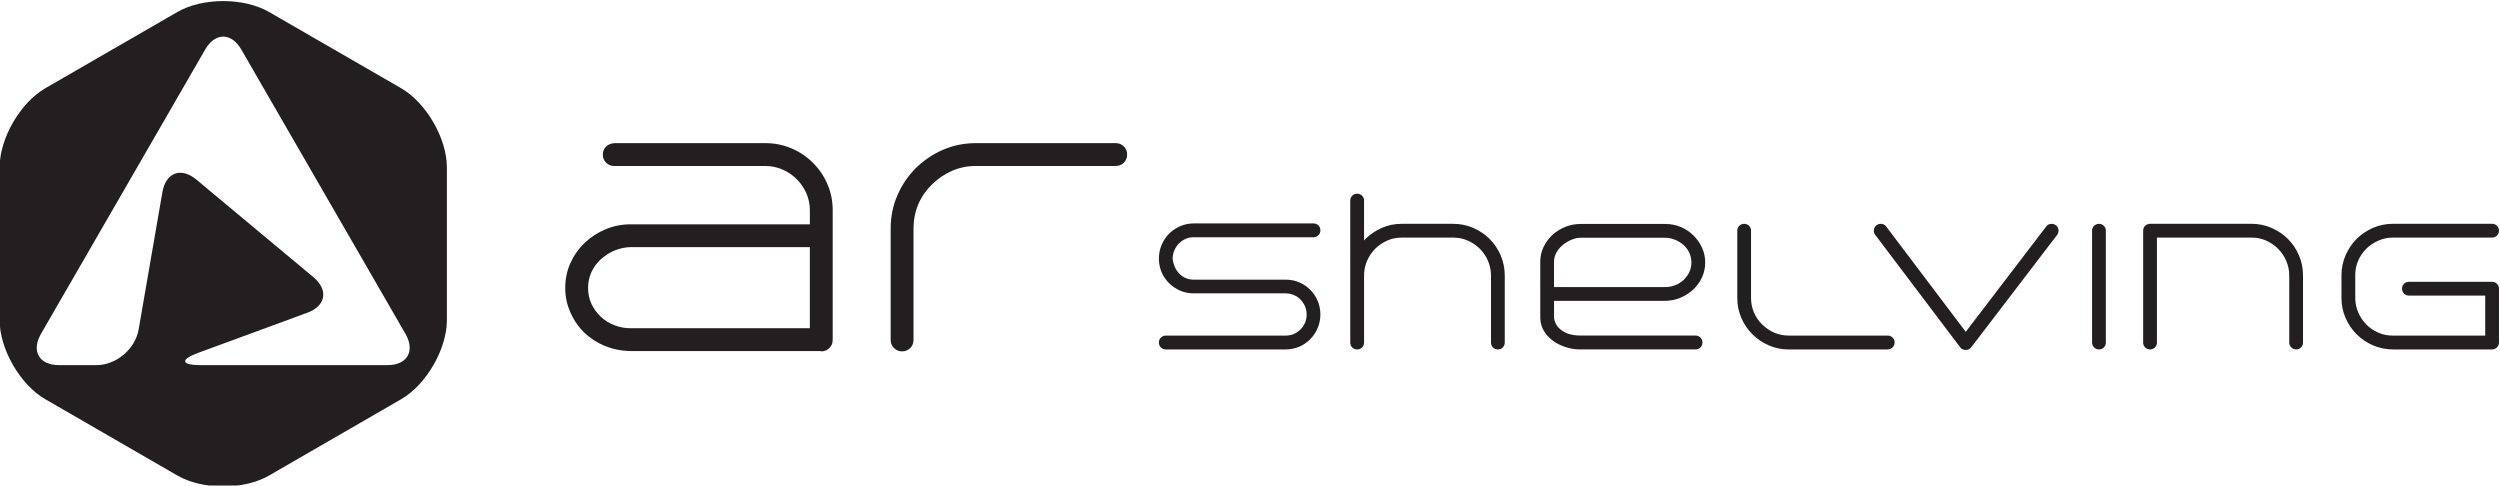
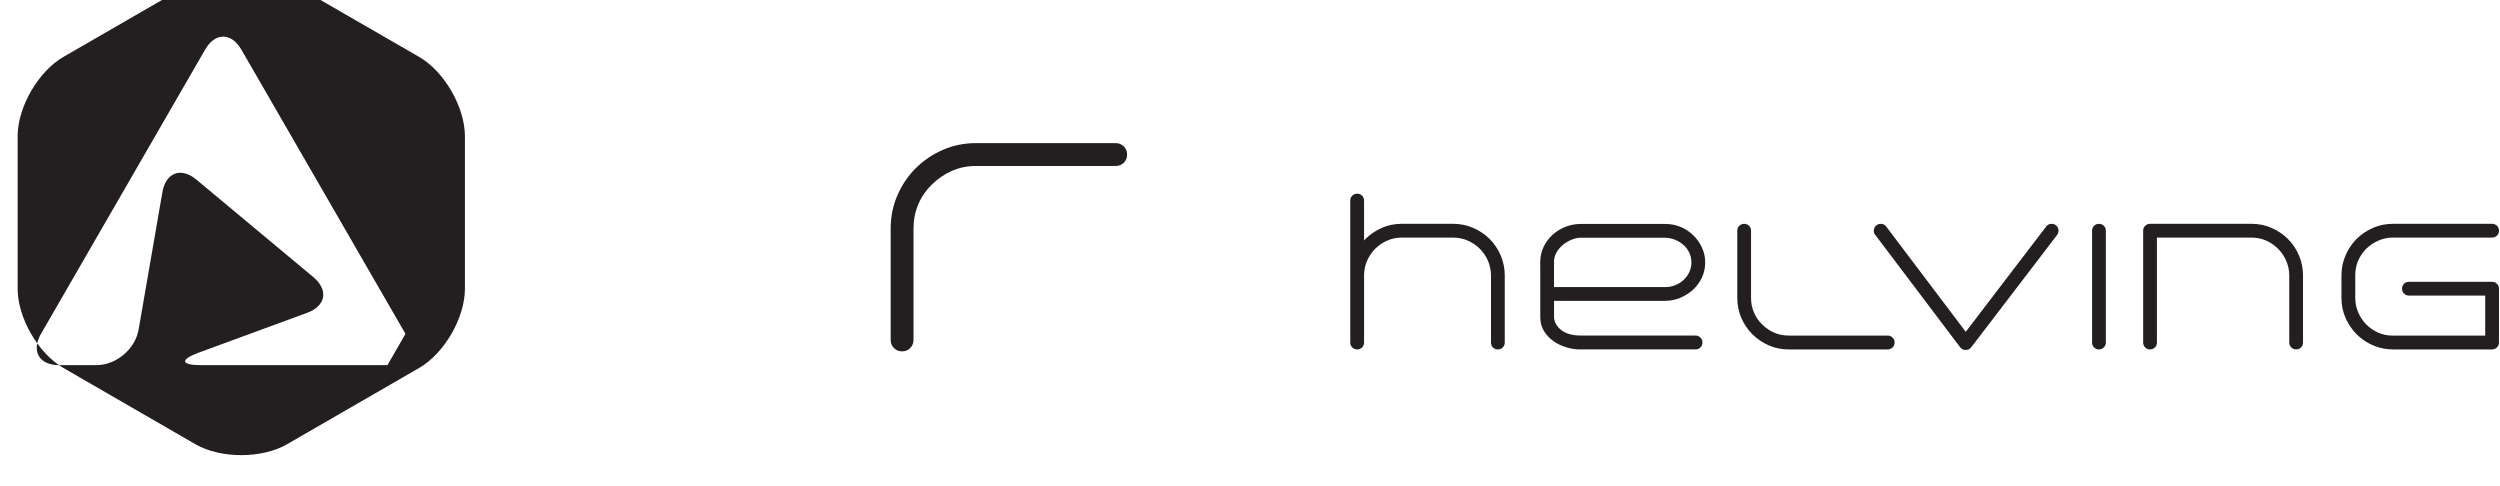
<svg xmlns="http://www.w3.org/2000/svg" xmlns:ns1="http://sodipodi.sourceforge.net/DTD/sodipodi-0.dtd" xmlns:ns2="http://www.inkscape.org/namespaces/inkscape" version="1.1" id="svg2" width="266.956" height="51.843" viewBox="0 0 266.956 51.843" ns1:docname="ar shelving.svg" ns2:version="1.2.2 (732a01da63, 2022-12-09)">
  <defs id="defs6">
    <clipPath clipPathUnits="userSpaceOnUse" id="clipPath76">
-       <path d="M 0,595.276 H 420.945 V 0 H 0 Z" id="path74" />
-     </clipPath>
+       </clipPath>
    <clipPath clipPathUnits="userSpaceOnUse" id="clipPath96">
      <path d="M 0,595.276 H 420.945 V 0 H 0 Z" id="path94" />
    </clipPath>
    <clipPath clipPathUnits="userSpaceOnUse" id="clipPath11764">
-       <path d="M 0,595.276 H 420.945 V 0 H 0 Z" id="path11762" />
-     </clipPath>
+       </clipPath>
    <clipPath clipPathUnits="userSpaceOnUse" id="clipPath23432">
-       <path d="M 0,595.276 H 420.945 V 0 H 0 Z" id="path23430" />
-     </clipPath>
+       </clipPath>
  </defs>
  <ns1:namedview id="namedview4" pagecolor="#ffffff" bordercolor="#000000" borderopacity="0.25" ns2:showpageshadow="2" ns2:pageopacity="0.0" ns2:pagecheckerboard="0" ns2:deskcolor="#d1d1d1" showgrid="false" ns2:zoom="0.52727641" ns2:cx="-250.34308" ns2:cy="75.861539" ns2:window-width="1920" ns2:window-height="1017" ns2:window-x="-8" ns2:window-y="-8" ns2:window-maximized="1" ns2:current-layer="g8" />
  <g id="g8" ns2:groupmode="layer" ns2:label="3716053" transform="matrix(1.333,0,0,-1.333,-168.156,452.986)">
-     <path d="m 157.186,310.574 h -14.957 c -1.593,0 -1.674,0.447 -0.179,0.995 l 8.712,3.201 c 1.494,0.544 1.714,1.826 0.496,2.85 l -9.381,7.819 c -1.217,1.018 -2.439,0.573 -2.717,-0.997 l -1.907,-11.018 c -0.274,-1.566 -1.793,-2.85 -3.386,-2.85 h -2.987 c -1.595,0 -2.244,1.124 -1.448,2.507 l 13.154,22.778 c 0.794,1.375 2.092,1.375 2.892,0 l 13.152,-22.778 c 0.791,-1.384 0.145,-2.507 -1.444,-2.507 m 1.091,22.186 -10.576,6.105 c -2.021,1.165 -5.32,1.165 -7.341,0 l -10.574,-6.105 c -2.017,-1.165 -3.669,-4.022 -3.669,-6.355 v -12.215 c 0,-2.333 1.651,-5.191 3.669,-6.35 l 10.574,-6.109 c 2.021,-1.165 5.32,-1.165 7.341,0 l 10.576,6.109 c 2.019,1.159 3.671,4.018 3.671,6.35 v 12.215 c 0,2.333 -1.651,5.189 -3.671,6.355" style="fill:#231f20;fill-opacity:1;fill-rule:nonzero;stroke:none;stroke-width:2.077" id="path20" clip-path="none" />
-     <path d="m 174.799,319.453 c -0.48,-0.305 -0.858,-0.69 -1.13,-1.155 -0.272,-0.463 -0.411,-0.981 -0.411,-1.543 0,-0.463 0.091,-0.893 0.276,-1.29 0.187,-0.388 0.438,-0.729 0.746,-1.018 0.314,-0.291 0.673,-0.517 1.084,-0.675 0.411,-0.162 0.845,-0.241 1.311,-0.241 h 14.348 v 6.498 h -14.251 c -0.368,0 -0.721,-0.052 -1.057,-0.156 -0.341,-0.102 -0.64,-0.243 -0.916,-0.42 m -0.361,7.989 c 0,0.258 0.093,0.476 0.274,0.65 0.183,0.174 0.422,0.266 0.715,0.266 h 12.034 c 0.74,0 1.435,-0.139 2.094,-0.42 0.656,-0.28 1.228,-0.669 1.72,-1.159 0.49,-0.49 0.879,-1.057 1.155,-1.708 0.283,-0.648 0.422,-1.342 0.422,-2.081 v -10.395 c 0,-0.262 -0.087,-0.478 -0.264,-0.65 -0.177,-0.181 -0.393,-0.268 -0.652,-0.268 l -0.071,0.023 h -15.092 c -1.091,0 -2.079,0.272 -2.962,0.818 -0.883,0.546 -1.531,1.292 -1.951,2.237 -0.287,0.627 -0.432,1.292 -0.432,1.998 0,0.727 0.141,1.396 0.422,2.013 0.283,0.621 0.661,1.155 1.145,1.61 0.482,0.459 1.039,0.821 1.674,1.086 0.634,0.264 1.3,0.393 2.007,0.393 h 14.348 v 1.134 c 0,0.48 -0.096,0.937 -0.289,1.373 -0.195,0.432 -0.459,0.81 -0.785,1.132 -0.328,0.316 -0.704,0.573 -1.128,0.752 -0.426,0.185 -0.881,0.28 -1.361,0.28 h -12.107 c -0.26,0 -0.476,0.085 -0.652,0.262 -0.174,0.181 -0.264,0.397 -0.264,0.652" style="fill:#231f20;fill-opacity:1;fill-rule:nonzero;stroke:none;stroke-width:2.077" id="path24" clip-path="none" />
+     <path d="m 157.186,310.574 h -14.957 c -1.593,0 -1.674,0.447 -0.179,0.995 l 8.712,3.201 c 1.494,0.544 1.714,1.826 0.496,2.85 l -9.381,7.819 c -1.217,1.018 -2.439,0.573 -2.717,-0.997 l -1.907,-11.018 c -0.274,-1.566 -1.793,-2.85 -3.386,-2.85 h -2.987 c -1.595,0 -2.244,1.124 -1.448,2.507 l 13.154,22.778 c 0.794,1.375 2.092,1.375 2.892,0 l 13.152,-22.778 m 1.091,22.186 -10.576,6.105 c -2.021,1.165 -5.32,1.165 -7.341,0 l -10.574,-6.105 c -2.017,-1.165 -3.669,-4.022 -3.669,-6.355 v -12.215 c 0,-2.333 1.651,-5.191 3.669,-6.35 l 10.574,-6.109 c 2.021,-1.165 5.32,-1.165 7.341,0 l 10.576,6.109 c 2.019,1.159 3.671,4.018 3.671,6.35 v 12.215 c 0,2.333 -1.651,5.189 -3.671,6.355" style="fill:#231f20;fill-opacity:1;fill-rule:nonzero;stroke:none;stroke-width:2.077" id="path20" clip-path="none" />
    <path d="m 197.497,321.502 c 0,0.962 0.181,1.853 0.542,2.68 0.359,0.829 0.845,1.543 1.454,2.158 0.627,0.621 1.35,1.116 2.179,1.477 0.827,0.364 1.712,0.542 2.657,0.542 h 11.195 c 0.258,0 0.472,-0.091 0.652,-0.266 0.174,-0.174 0.262,-0.395 0.262,-0.652 0,-0.256 -0.087,-0.469 -0.262,-0.65 -0.181,-0.177 -0.401,-0.262 -0.673,-0.262 h -11.174 c -0.688,0 -1.334,-0.131 -1.936,-0.397 -0.6,-0.266 -1.132,-0.634 -1.6,-1.097 -0.465,-0.451 -0.829,-0.974 -1.082,-1.575 -0.258,-0.607 -0.384,-1.259 -0.384,-1.959 v -8.906 c 0,-0.262 -0.089,-0.48 -0.264,-0.652 -0.179,-0.179 -0.397,-0.266 -0.652,-0.266 -0.256,0 -0.472,0.087 -0.648,0.266 -0.177,0.172 -0.266,0.391 -0.266,0.652 z" style="fill:#231f20;fill-opacity:1;fill-rule:nonzero;stroke:none;stroke-width:2.077" id="path28" clip-path="none" />
-     <path d="m 218.985,312.388 c 0,0.154 0.048,0.287 0.156,0.388 0.11,0.108 0.239,0.166 0.397,0.166 h 9.595 c 0.233,0 0.453,0.04 0.654,0.125 0.202,0.087 0.382,0.212 0.536,0.366 0.156,0.156 0.278,0.332 0.366,0.536 0.085,0.202 0.131,0.422 0.131,0.65 0,0.235 -0.046,0.457 -0.131,0.667 -0.087,0.202 -0.21,0.384 -0.364,0.542 -0.143,0.154 -0.322,0.274 -0.53,0.359 -0.21,0.093 -0.43,0.137 -0.663,0.137 h -7.36 c -0.38,0 -0.74,0.071 -1.078,0.214 -0.337,0.15 -0.632,0.341 -0.889,0.596 -0.256,0.253 -0.461,0.548 -0.605,0.883 -0.143,0.343 -0.216,0.706 -0.216,1.091 0,0.388 0.073,0.754 0.216,1.097 0.143,0.345 0.345,0.638 0.596,0.895 0.249,0.249 0.544,0.451 0.883,0.6 0.343,0.152 0.702,0.226 1.093,0.226 h 9.597 c 0.152,0 0.287,-0.054 0.393,-0.16 0.106,-0.11 0.158,-0.239 0.158,-0.397 0,-0.152 -0.052,-0.283 -0.158,-0.391 -0.106,-0.102 -0.241,-0.158 -0.393,-0.158 h -9.597 c -0.241,0 -0.463,-0.046 -0.661,-0.137 -0.199,-0.096 -0.374,-0.212 -0.526,-0.366 -0.147,-0.147 -0.266,-0.328 -0.355,-0.526 -0.085,-0.204 -0.135,-0.424 -0.147,-0.656 0.044,-0.484 0.216,-0.889 0.523,-1.221 0.314,-0.324 0.7,-0.492 1.165,-0.492 h 7.36 c 0.386,0 0.752,-0.067 1.091,-0.214 0.339,-0.147 0.634,-0.347 0.887,-0.6 0.249,-0.247 0.449,-0.544 0.594,-0.885 0.141,-0.341 0.216,-0.7 0.216,-1.089 0,-0.386 -0.075,-0.748 -0.216,-1.089 -0.145,-0.337 -0.345,-0.634 -0.594,-0.891 -0.253,-0.258 -0.548,-0.459 -0.887,-0.605 -0.339,-0.139 -0.704,-0.218 -1.091,-0.218 h -9.595 c -0.158,0 -0.287,0.058 -0.397,0.162 -0.108,0.106 -0.156,0.237 -0.156,0.393" style="fill:#231f20;fill-opacity:1;fill-rule:nonzero;stroke:none;stroke-width:2.077" id="path32" clip-path="none" />
    <path d="m 234.313,323.754 c 0,0.154 0.052,0.287 0.158,0.393 0.112,0.108 0.239,0.162 0.399,0.162 0.154,0 0.283,-0.054 0.393,-0.162 0.102,-0.106 0.156,-0.239 0.156,-0.393 v -3.193 c 0.021,0.021 0.04,0.04 0.054,0.056 0.013,0.021 0.027,0.044 0.05,0.062 0.38,0.372 0.821,0.669 1.313,0.889 0.496,0.22 1.032,0.328 1.606,0.328 h 4.107 c 0.573,0 1.109,-0.108 1.612,-0.328 0.501,-0.22 0.941,-0.509 1.309,-0.877 0.374,-0.376 0.675,-0.818 0.893,-1.321 0.214,-0.505 0.326,-1.039 0.326,-1.612 v -5.372 c 0,-0.156 -0.054,-0.287 -0.16,-0.395 -0.104,-0.102 -0.237,-0.16 -0.397,-0.16 -0.152,0 -0.28,0.058 -0.391,0.16 -0.104,0.108 -0.154,0.239 -0.154,0.395 v 5.36 c 0,0.413 -0.083,0.806 -0.241,1.186 -0.162,0.366 -0.378,0.694 -0.656,0.968 -0.274,0.272 -0.598,0.49 -0.966,0.652 -0.366,0.162 -0.758,0.239 -1.176,0.239 h -4.107 c -0.418,0 -0.808,-0.077 -1.167,-0.239 -0.368,-0.162 -0.683,-0.38 -0.964,-0.652 -0.27,-0.274 -0.488,-0.598 -0.65,-0.966 -0.16,-0.368 -0.241,-0.762 -0.241,-1.176 v -5.372 c 0,-0.156 -0.054,-0.287 -0.156,-0.395 -0.11,-0.102 -0.239,-0.16 -0.393,-0.16 -0.16,0 -0.287,0.058 -0.399,0.16 -0.106,0.108 -0.158,0.239 -0.158,0.395 z" style="fill:#231f20;fill-opacity:1;fill-rule:nonzero;stroke:none;stroke-width:2.077" id="path36" clip-path="none" />
    <path d="m 252.772,320.78 c -0.218,0 -0.449,-0.048 -0.7,-0.147 -0.251,-0.096 -0.478,-0.233 -0.696,-0.399 -0.21,-0.172 -0.393,-0.372 -0.53,-0.611 -0.139,-0.235 -0.21,-0.494 -0.21,-0.777 v -2.017 h 8.933 c 0.264,0 0.528,0.05 0.781,0.152 0.256,0.102 0.474,0.241 0.671,0.42 0.189,0.185 0.343,0.388 0.453,0.627 0.11,0.237 0.168,0.499 0.168,0.779 0,0.278 -0.062,0.54 -0.174,0.781 -0.116,0.245 -0.272,0.451 -0.472,0.625 -0.199,0.172 -0.424,0.31 -0.679,0.411 -0.26,0.102 -0.528,0.156 -0.808,0.156 z m -3.239,-1.934 c 0,0.428 0.089,0.825 0.268,1.201 0.181,0.37 0.415,0.692 0.715,0.964 0.293,0.27 0.636,0.482 1.02,0.638 0.388,0.154 0.8,0.235 1.236,0.235 h 6.797 c 0.424,0 0.825,-0.081 1.209,-0.239 0.382,-0.162 0.719,-0.382 1.01,-0.665 0.289,-0.278 0.521,-0.605 0.696,-0.981 0.174,-0.37 0.262,-0.771 0.262,-1.192 0,-0.436 -0.087,-0.843 -0.262,-1.215 -0.174,-0.374 -0.409,-0.696 -0.71,-0.974 -0.299,-0.272 -0.644,-0.492 -1.028,-0.652 -0.391,-0.16 -0.804,-0.241 -1.236,-0.241 h -8.872 v -1.377 c 0.035,-0.251 0.125,-0.463 0.256,-0.636 0.129,-0.179 0.293,-0.324 0.484,-0.438 0.191,-0.116 0.413,-0.206 0.654,-0.253 0.239,-0.056 0.49,-0.077 0.742,-0.077 h 9.207 c 0.152,0 0.283,-0.058 0.388,-0.166 0.104,-0.104 0.158,-0.235 0.158,-0.388 0,-0.156 -0.054,-0.289 -0.158,-0.393 -0.106,-0.104 -0.237,-0.164 -0.388,-0.164 h -9.279 c -0.368,0 -0.737,0.06 -1.109,0.179 -0.374,0.118 -0.713,0.276 -1.012,0.492 -0.297,0.214 -0.546,0.474 -0.74,0.787 -0.193,0.307 -0.297,0.659 -0.305,1.057 z" style="fill:#231f20;fill-opacity:1;fill-rule:nonzero;stroke:none;stroke-width:2.077" id="path40" clip-path="none" />
    <path d="m 265.475,321.736 c 0.108,0.104 0.237,0.158 0.393,0.158 0.154,0 0.285,-0.054 0.395,-0.158 0.1,-0.106 0.156,-0.233 0.156,-0.388 v -5.376 c 0,-0.426 0.077,-0.818 0.235,-1.184 0.154,-0.359 0.37,-0.677 0.65,-0.949 0.287,-0.28 0.602,-0.503 0.97,-0.661 0.359,-0.158 0.752,-0.235 1.165,-0.235 h 7.929 c 0.152,0 0.285,-0.058 0.393,-0.164 0.104,-0.104 0.158,-0.235 0.158,-0.391 0,-0.156 -0.054,-0.287 -0.158,-0.393 -0.108,-0.104 -0.241,-0.164 -0.393,-0.164 h -7.929 c -0.573,0 -1.103,0.108 -1.604,0.328 -0.499,0.22 -0.937,0.519 -1.315,0.895 -0.368,0.364 -0.659,0.8 -0.877,1.298 -0.218,0.501 -0.326,1.032 -0.326,1.618 v 5.376 c 0,0.156 0.046,0.283 0.158,0.388" style="fill:#231f20;fill-opacity:1;fill-rule:nonzero;stroke:none;stroke-width:2.077" id="path44" clip-path="none" />
    <path d="m 276.254,321.346 c 0,0.156 0.056,0.285 0.164,0.388 0.106,0.104 0.235,0.16 0.391,0.16 0.212,0 0.378,-0.091 0.492,-0.289 l 6.317,-8.361 6.388,8.361 c 0.114,0.197 0.283,0.289 0.494,0.289 0.156,0 0.285,-0.056 0.393,-0.16 0.11,-0.104 0.156,-0.233 0.156,-0.388 0,-0.137 -0.046,-0.262 -0.141,-0.38 l -6.824,-8.928 -0.013,-0.01 c -0.108,-0.158 -0.26,-0.237 -0.453,-0.237 -0.216,0 -0.37,0.085 -0.482,0.26 l -6.735,8.916 c -0.1,0.098 -0.147,0.224 -0.147,0.38" style="fill:#231f20;fill-opacity:1;fill-rule:nonzero;stroke:none;stroke-width:2.077" id="path48" clip-path="none" />
    <path d="m 293.739,321.346 c 0,0.156 0.052,0.285 0.16,0.388 0.104,0.104 0.239,0.16 0.391,0.16 0.158,0 0.283,-0.056 0.391,-0.16 0.11,-0.104 0.16,-0.233 0.16,-0.388 v -8.957 c 0,-0.158 -0.05,-0.287 -0.16,-0.395 -0.108,-0.104 -0.233,-0.162 -0.391,-0.162 -0.152,0 -0.287,0.058 -0.391,0.162 -0.108,0.108 -0.16,0.237 -0.16,0.395 z" style="fill:#231f20;fill-opacity:1;fill-rule:nonzero;stroke:none;stroke-width:2.077" id="path52" clip-path="none" />
    <path d="m 310.479,311.994 c -0.104,-0.104 -0.237,-0.16 -0.391,-0.16 -0.158,0 -0.289,0.056 -0.393,0.16 -0.11,0.108 -0.162,0.237 -0.162,0.393 v 5.372 c 0,0.407 -0.081,0.791 -0.239,1.163 -0.158,0.366 -0.374,0.688 -0.648,0.966 -0.266,0.272 -0.586,0.49 -0.947,0.656 -0.366,0.164 -0.748,0.247 -1.155,0.247 h -7.611 v -8.405 c 0,-0.156 -0.05,-0.285 -0.158,-0.393 -0.108,-0.104 -0.237,-0.16 -0.393,-0.16 -0.154,0 -0.283,0.056 -0.391,0.16 -0.106,0.108 -0.16,0.237 -0.16,0.393 v 8.96 c 0,0.156 0.054,0.289 0.16,0.388 0.108,0.104 0.237,0.162 0.391,0.162 h 8.133 c 0.561,0 1.093,-0.106 1.597,-0.328 0.501,-0.218 0.943,-0.513 1.313,-0.883 0.372,-0.37 0.667,-0.81 0.885,-1.315 0.218,-0.503 0.326,-1.039 0.326,-1.612 v -5.372 c 0,-0.156 -0.052,-0.285 -0.158,-0.393" style="fill:#231f20;fill-opacity:1;fill-rule:nonzero;stroke:none;stroke-width:2.077" id="path56" clip-path="none" />
    <path d="m 318.567,316.697 c 0,0.158 0.05,0.287 0.156,0.393 0.108,0.106 0.239,0.16 0.399,0.16 h 0.042 6.618 c 0.154,0 0.287,-0.054 0.388,-0.16 0.112,-0.106 0.164,-0.235 0.164,-0.393 v -4.308 c 0,-0.156 -0.052,-0.289 -0.164,-0.395 -0.102,-0.102 -0.235,-0.162 -0.388,-0.162 h -7.925 c -0.575,0 -1.111,0.114 -1.618,0.328 -0.496,0.22 -0.933,0.513 -1.305,0.881 -0.374,0.376 -0.671,0.814 -0.891,1.313 -0.216,0.494 -0.328,1.03 -0.328,1.606 v 1.814 c 0,0.563 0.112,1.095 0.328,1.597 0.22,0.503 0.511,0.941 0.885,1.315 0.376,0.372 0.814,0.663 1.311,0.885 0.507,0.218 1.043,0.326 1.618,0.326 h 7.925 c 0.154,0 0.287,-0.056 0.388,-0.156 0.112,-0.106 0.164,-0.239 0.164,-0.393 0,-0.158 -0.052,-0.287 -0.164,-0.397 -0.102,-0.108 -0.235,-0.158 -0.388,-0.158 h -7.925 c -0.422,0 -0.812,-0.077 -1.18,-0.241 -0.366,-0.162 -0.688,-0.372 -0.962,-0.642 -0.278,-0.274 -0.494,-0.592 -0.656,-0.951 -0.158,-0.366 -0.239,-0.754 -0.239,-1.174 v -1.826 c 0,-0.405 0.081,-0.794 0.239,-1.163 0.162,-0.368 0.372,-0.69 0.646,-0.964 0.27,-0.274 0.59,-0.492 0.954,-0.652 0.364,-0.162 0.752,-0.239 1.17,-0.239 h 7.402 v 3.205 h -6.107 c -0.16,0 -0.291,0.054 -0.399,0.162 -0.106,0.106 -0.156,0.235 -0.156,0.388" style="fill:#231f20;fill-opacity:1;fill-rule:nonzero;stroke:none;stroke-width:2.077" id="path60" clip-path="none" />
  </g>
</svg>